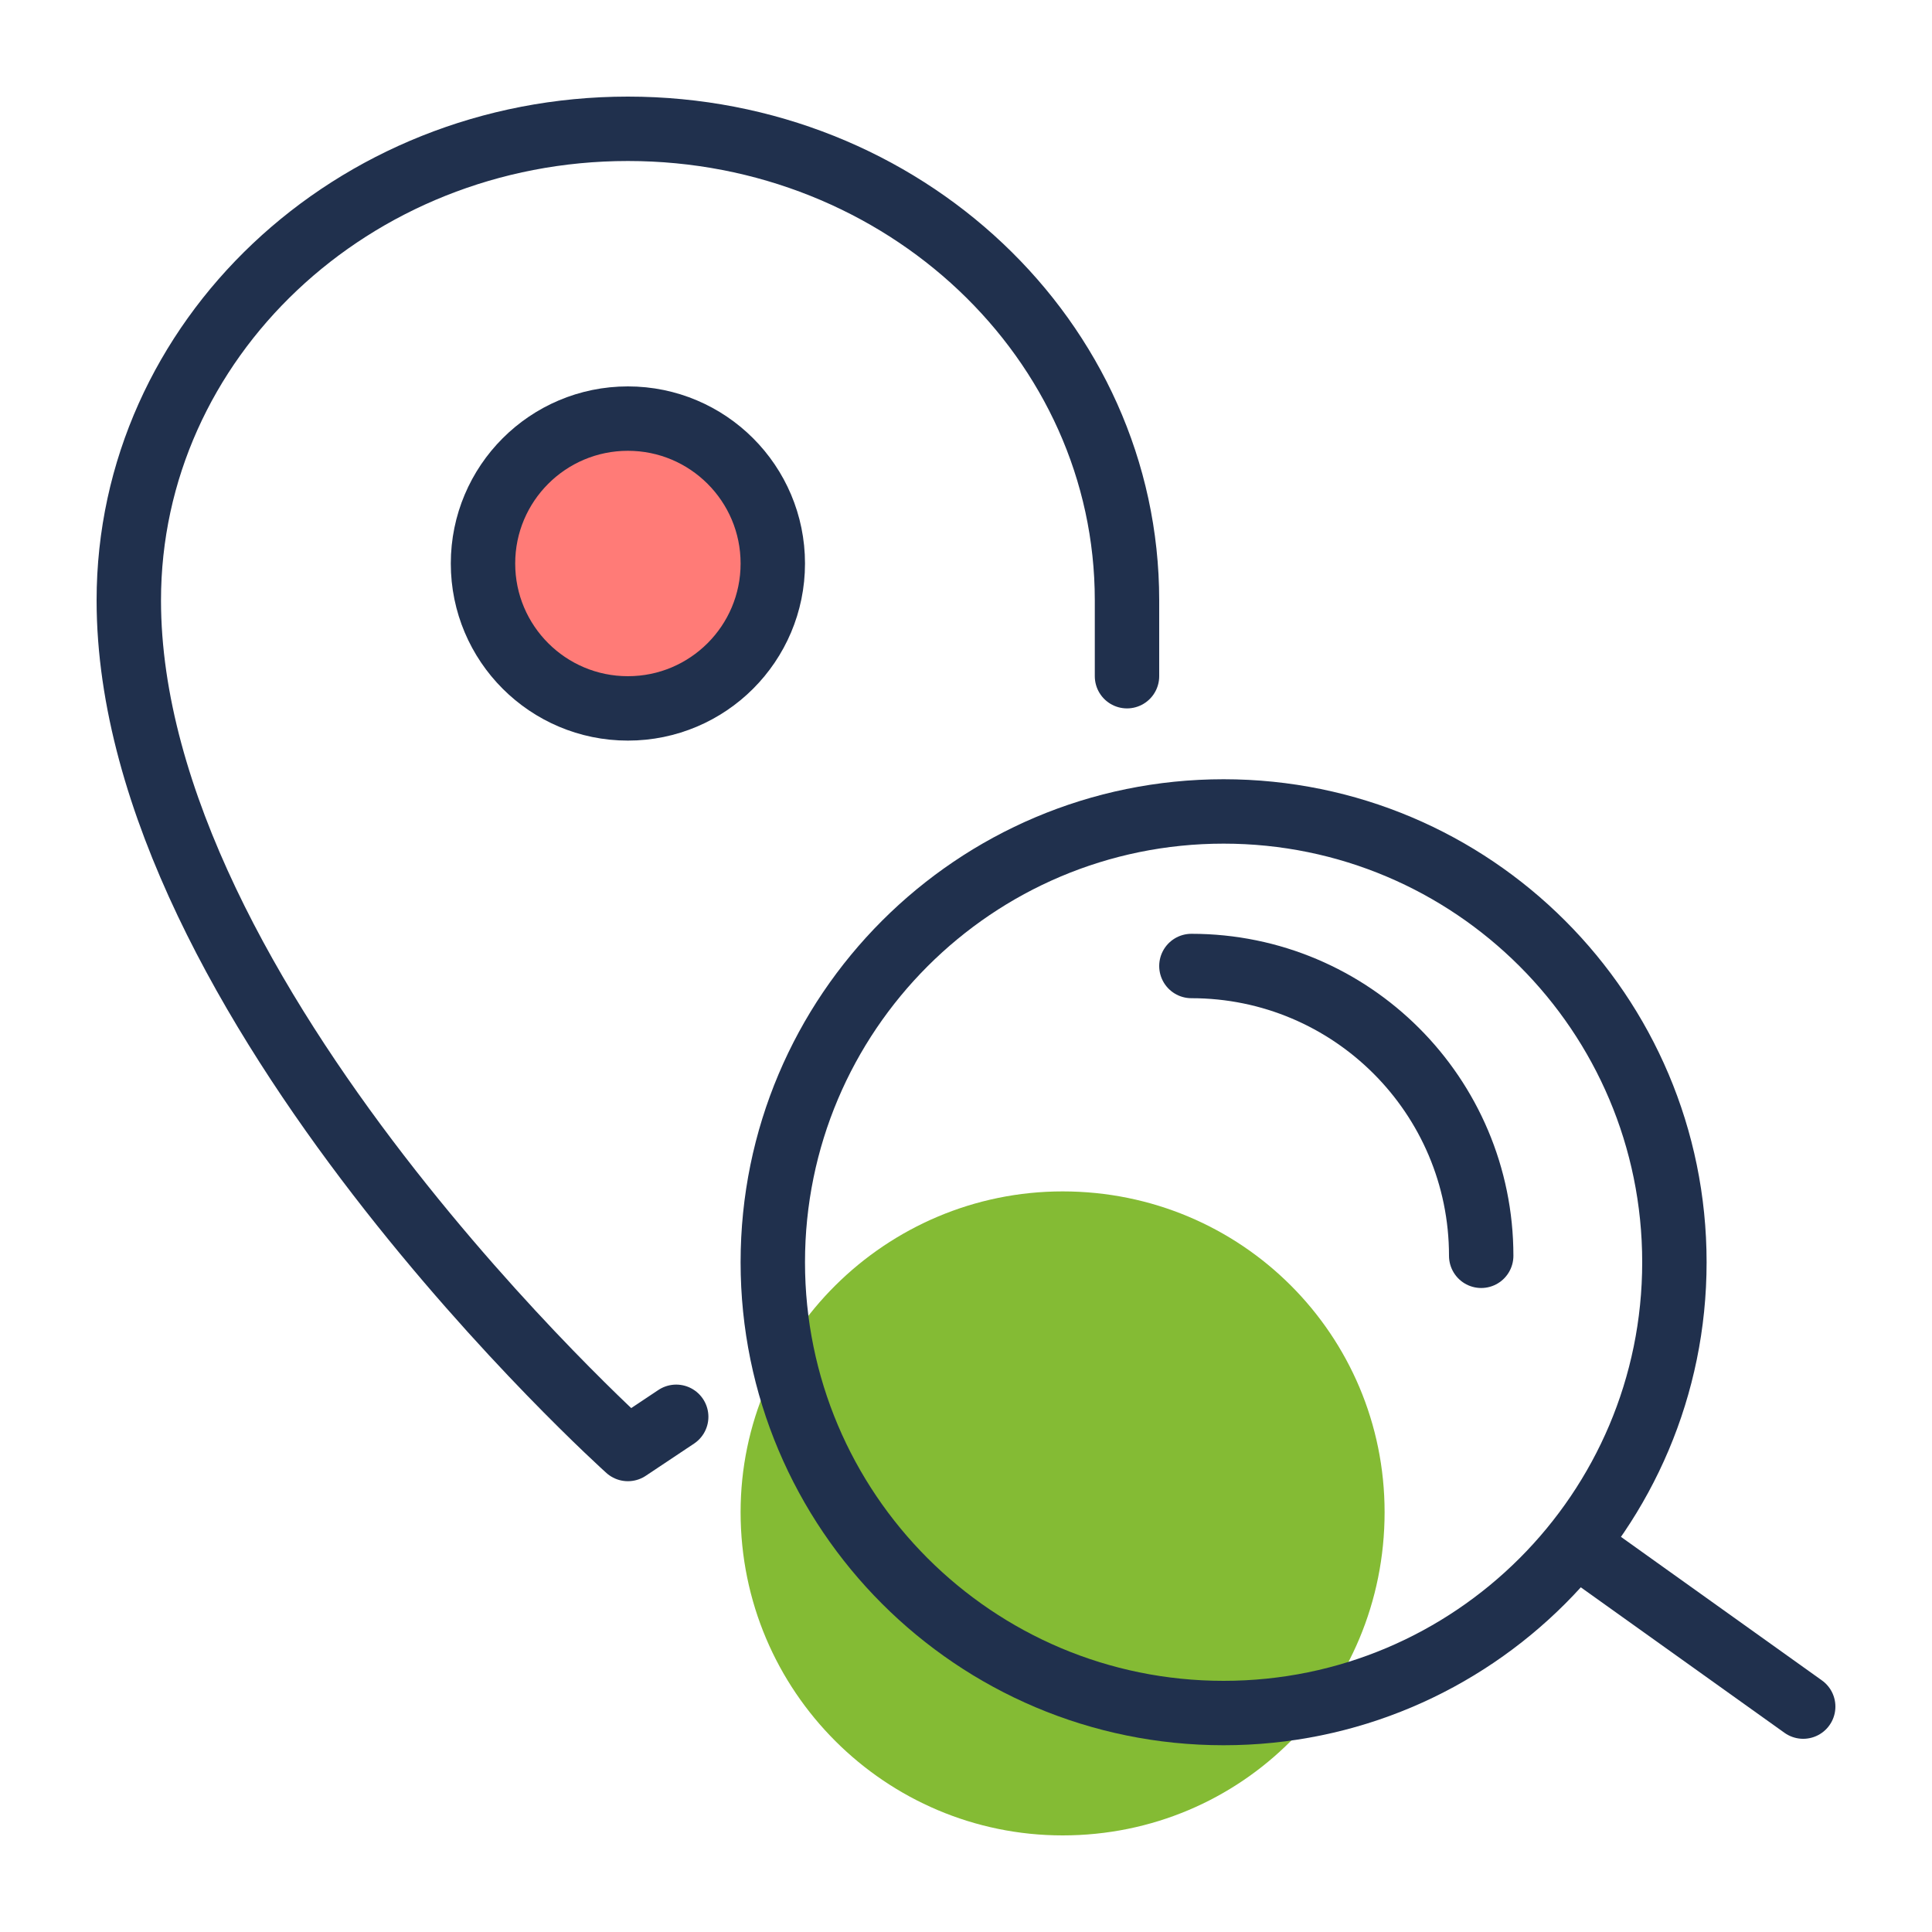
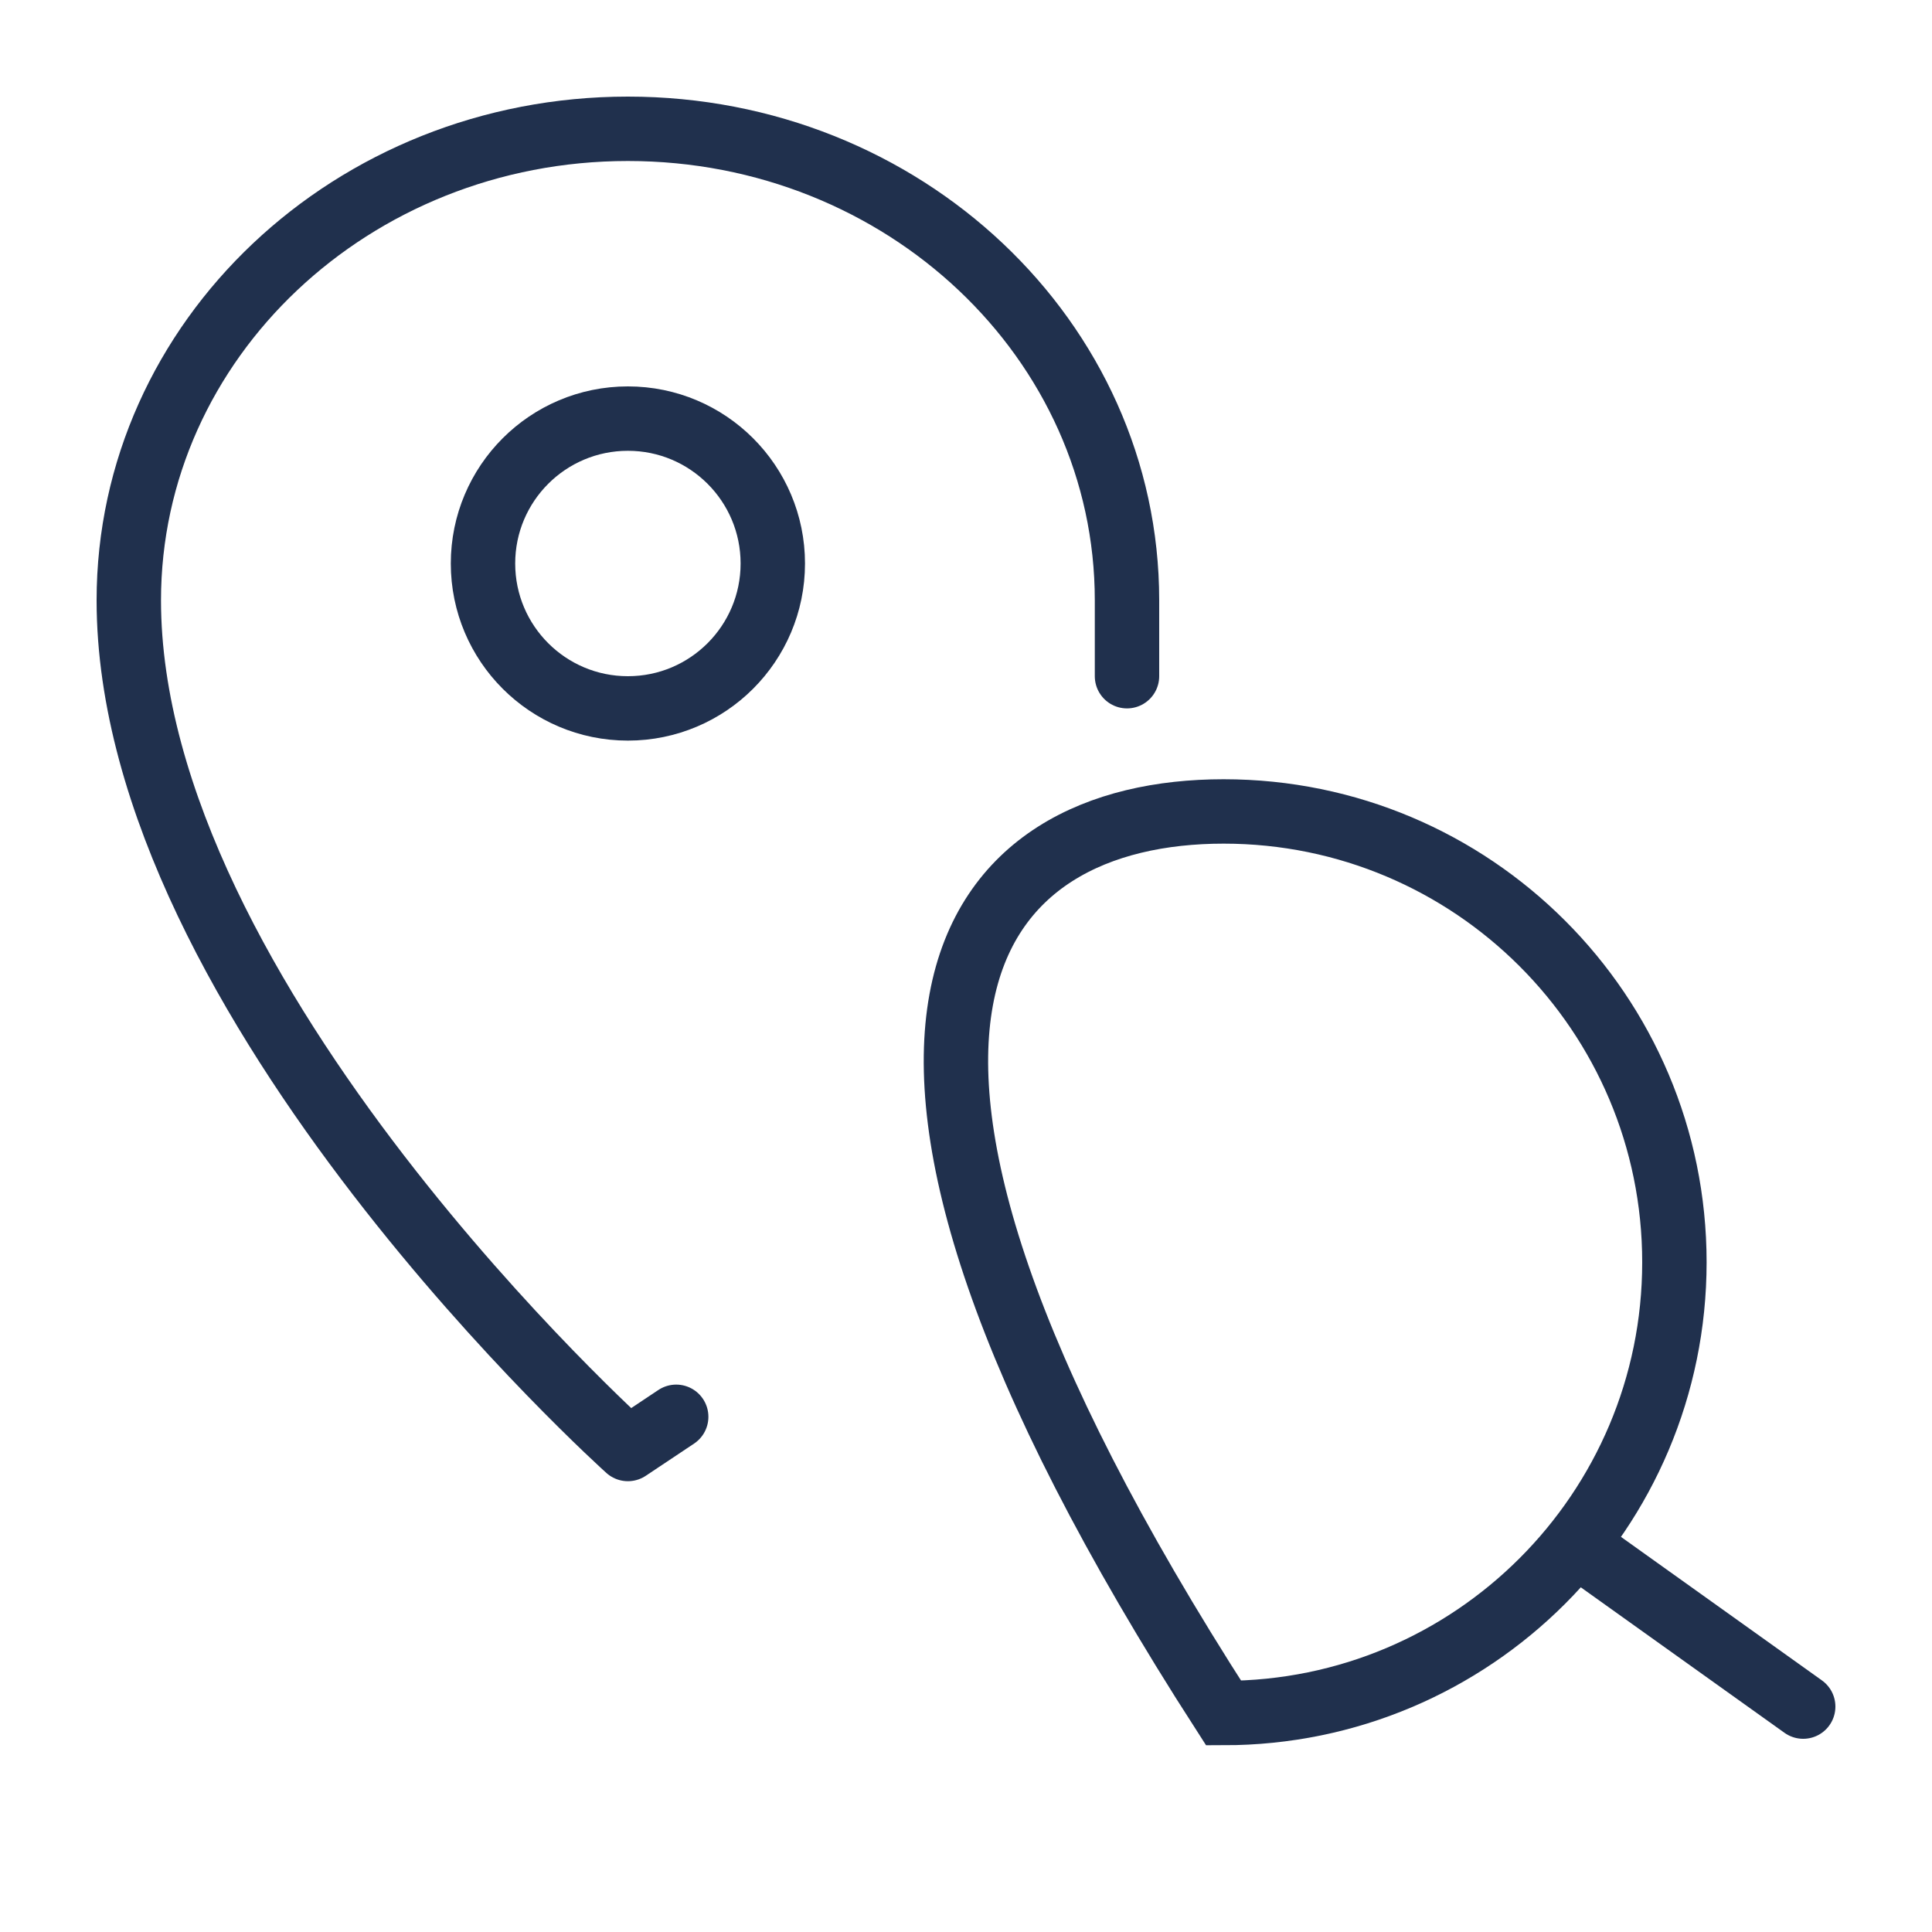
<svg xmlns="http://www.w3.org/2000/svg" version="1.1" width="60px" height="60px" viewBox="0 0 60.0 60.0">
  <defs>
    <clipPath id="i0">
      <path d="M4.5,0 C6.985,0 9,2.015 9,4.5 C9,6.985 6.985,9 4.5,9 C2.015,9 0,6.985 0,4.5 C0,2.015 2.015,0 4.5,0 Z" />
    </clipPath>
    <clipPath id="i1">
      <path d="M10.001,0 C15.557,0 20,4.461 20,9.962 C20,15.539 15.557,20 10.001,20 C4.519,20 0,15.539 0,9.962 C0,4.461 4.519,0 10.001,0 Z" />
    </clipPath>
  </defs>
  <g transform="translate(4.0 4.0)">
    <path d="M17,40 L15.5,41 C15.5,41 0,27.089 0,14.643 C0,6.556 6.94,0 15.5,0 C24.06,0 31,6.556 31,14.643 L31,17" stroke="#20304D" stroke-width="2" fill="none" stroke-linecap="round" stroke-linejoin="round" />
    <g transform="translate(11.0 9.0)">
      <g clip-path="url(#i0)">
-         <polygon points="0,0 9,0 9,9 0,9 0,0" stroke="none" fill="#FF7B77" />
-       </g>
+         </g>
    </g>
    <g transform="translate(11.0 9.0)">
      <path d="M4.5,0 C6.985,0 9,2.015 9,4.5 C9,6.985 6.985,9 4.5,9 C2.015,9 0,6.985 0,4.5 C0,2.015 2.015,0 4.5,0 Z" stroke="#20304D" stroke-width="2" fill="none" stroke-linecap="round" stroke-linejoin="round" />
    </g>
    <g transform="translate(19 33.0)">
      <g clip-path="url(#i1)">
-         <polygon points="0,0 20,0 20,20 0,20 0,0" stroke="none" fill="#84BB34" />
-       </g>
+         </g>
    </g>
    <g transform="translate(20.0 21.2)">
-       <path d="M14,0 C21.732,0 28,6.268 28,14 C28,21.732 21.732,28 14,28 C6.268,28 0,21.732 0,14 C0,6.268 6.268,0 14,0 Z" stroke="#20304D" stroke-width="2" fill="none" stroke-miterlimit="10" />
+       <path d="M14,0 C21.732,0 28,6.268 28,14 C28,21.732 21.732,28 14,28 C0,6.268 6.268,0 14,0 Z" stroke="#20304D" stroke-width="2" fill="none" stroke-miterlimit="10" />
    </g>
    <g transform="translate(33.0 26.0)">
-       <path d="M0,0 C4.971,0 9,4.029 9,9" stroke="#20304D" stroke-width="2" fill="none" stroke-linecap="round" stroke-linejoin="round" />
-     </g>
+       </g>
    <g transform="translate(45.0 44.0)">
      <path d="M0,0 L7,5" stroke="#20304D" stroke-width="2" fill="none" stroke-linecap="round" stroke-linejoin="round" />
    </g>
  </g>
</svg>